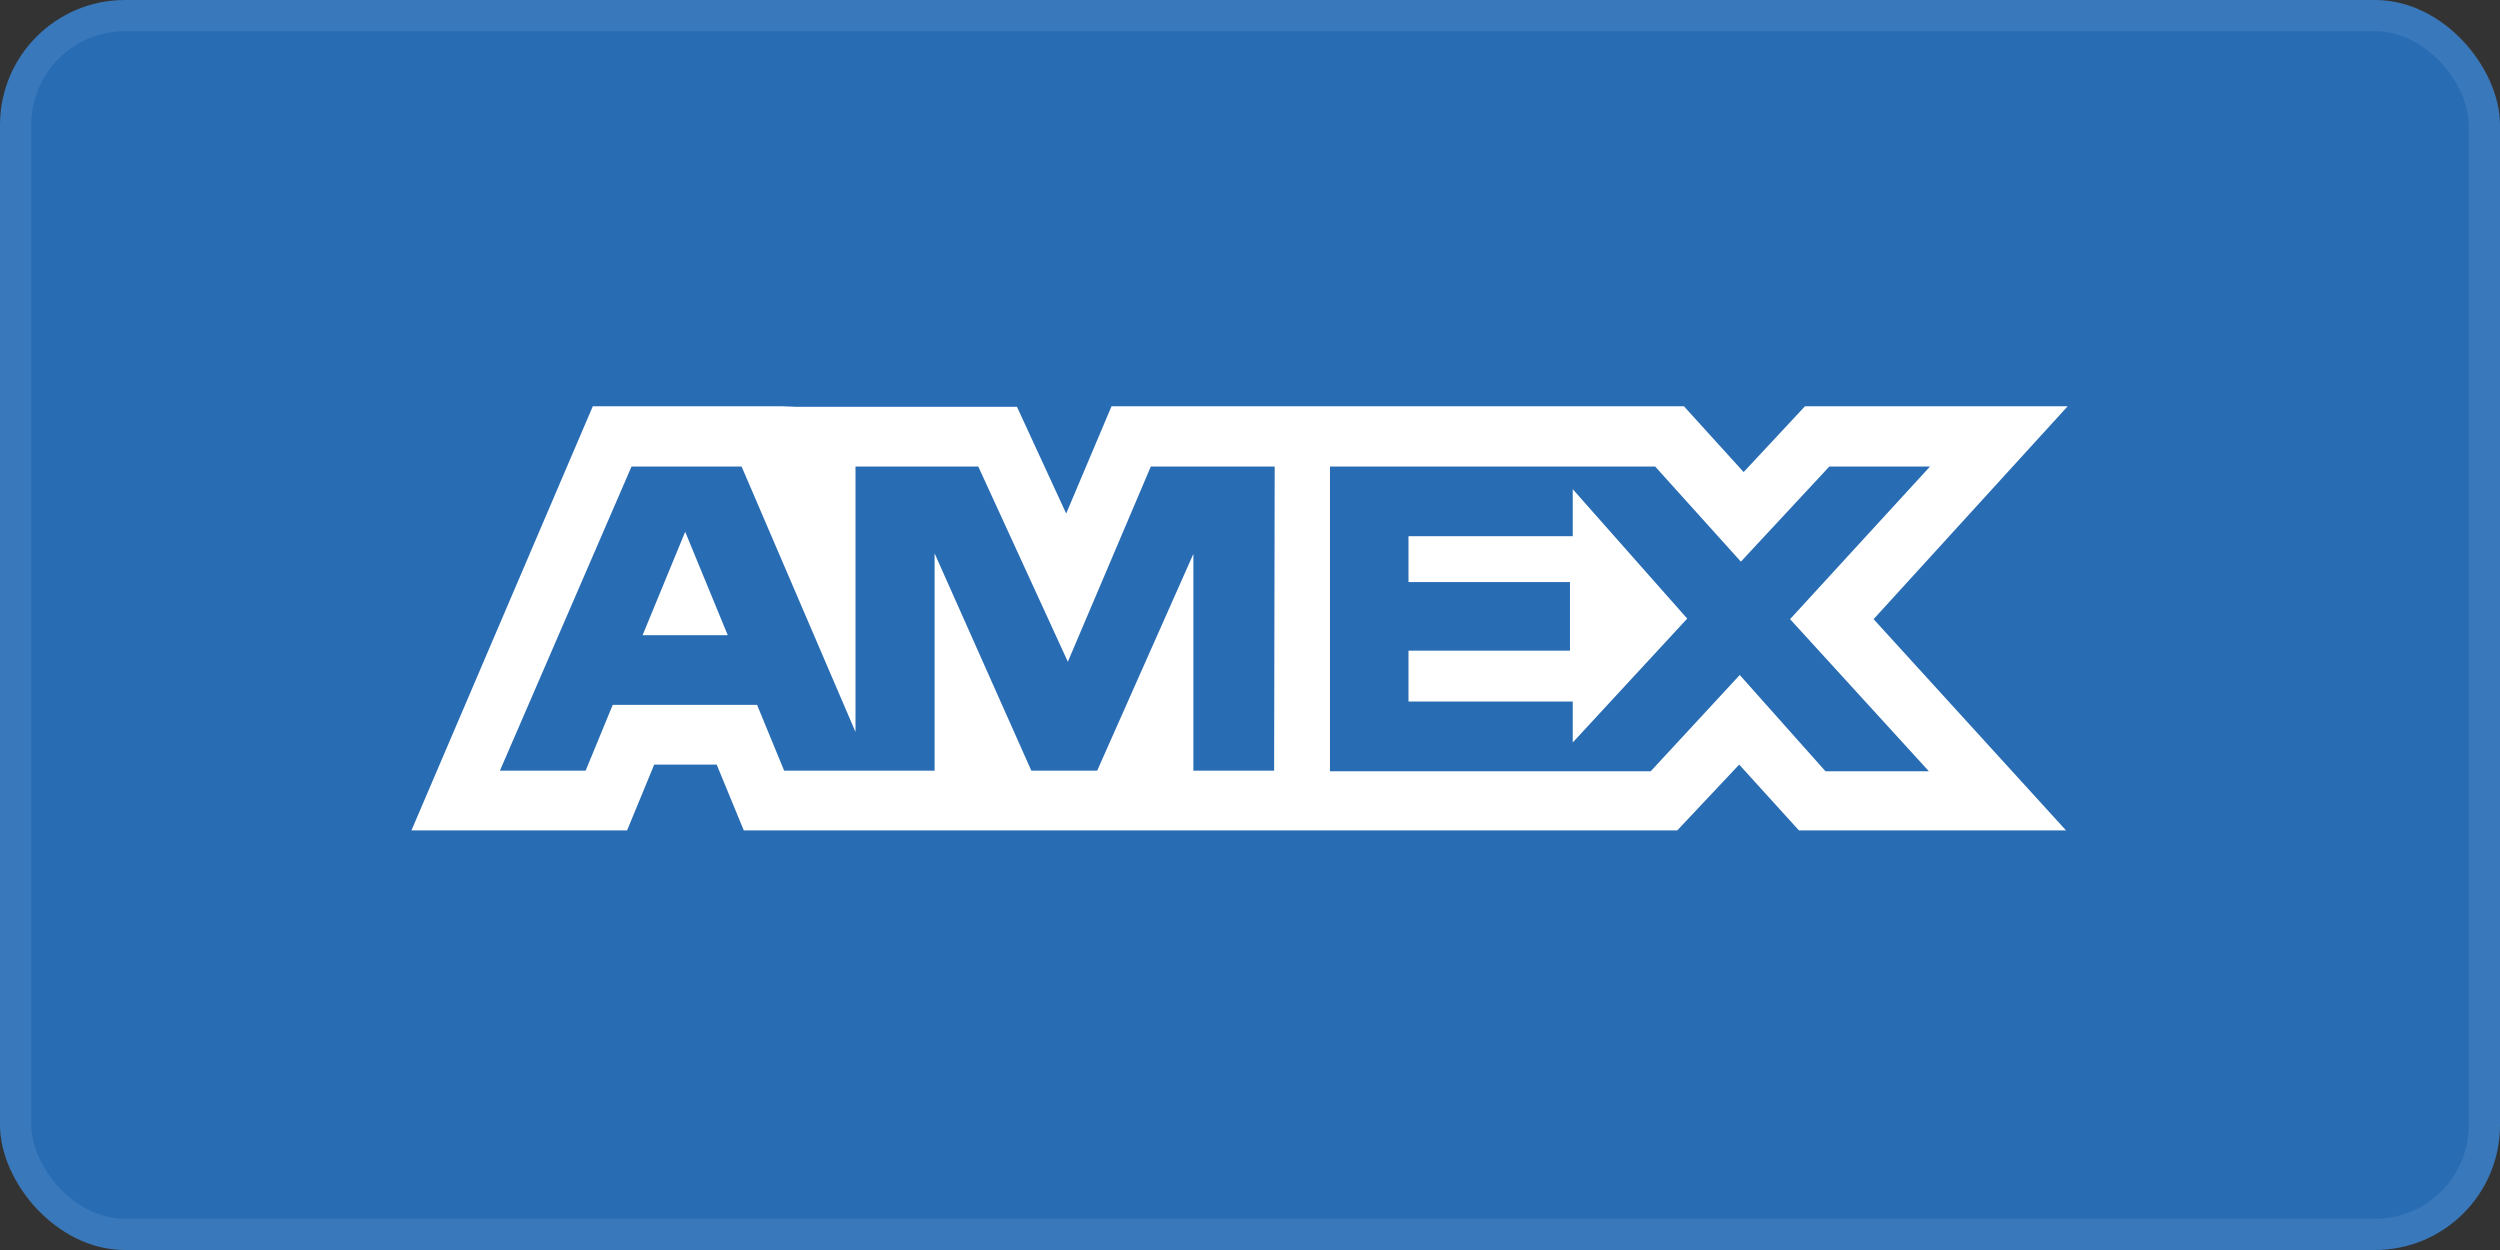
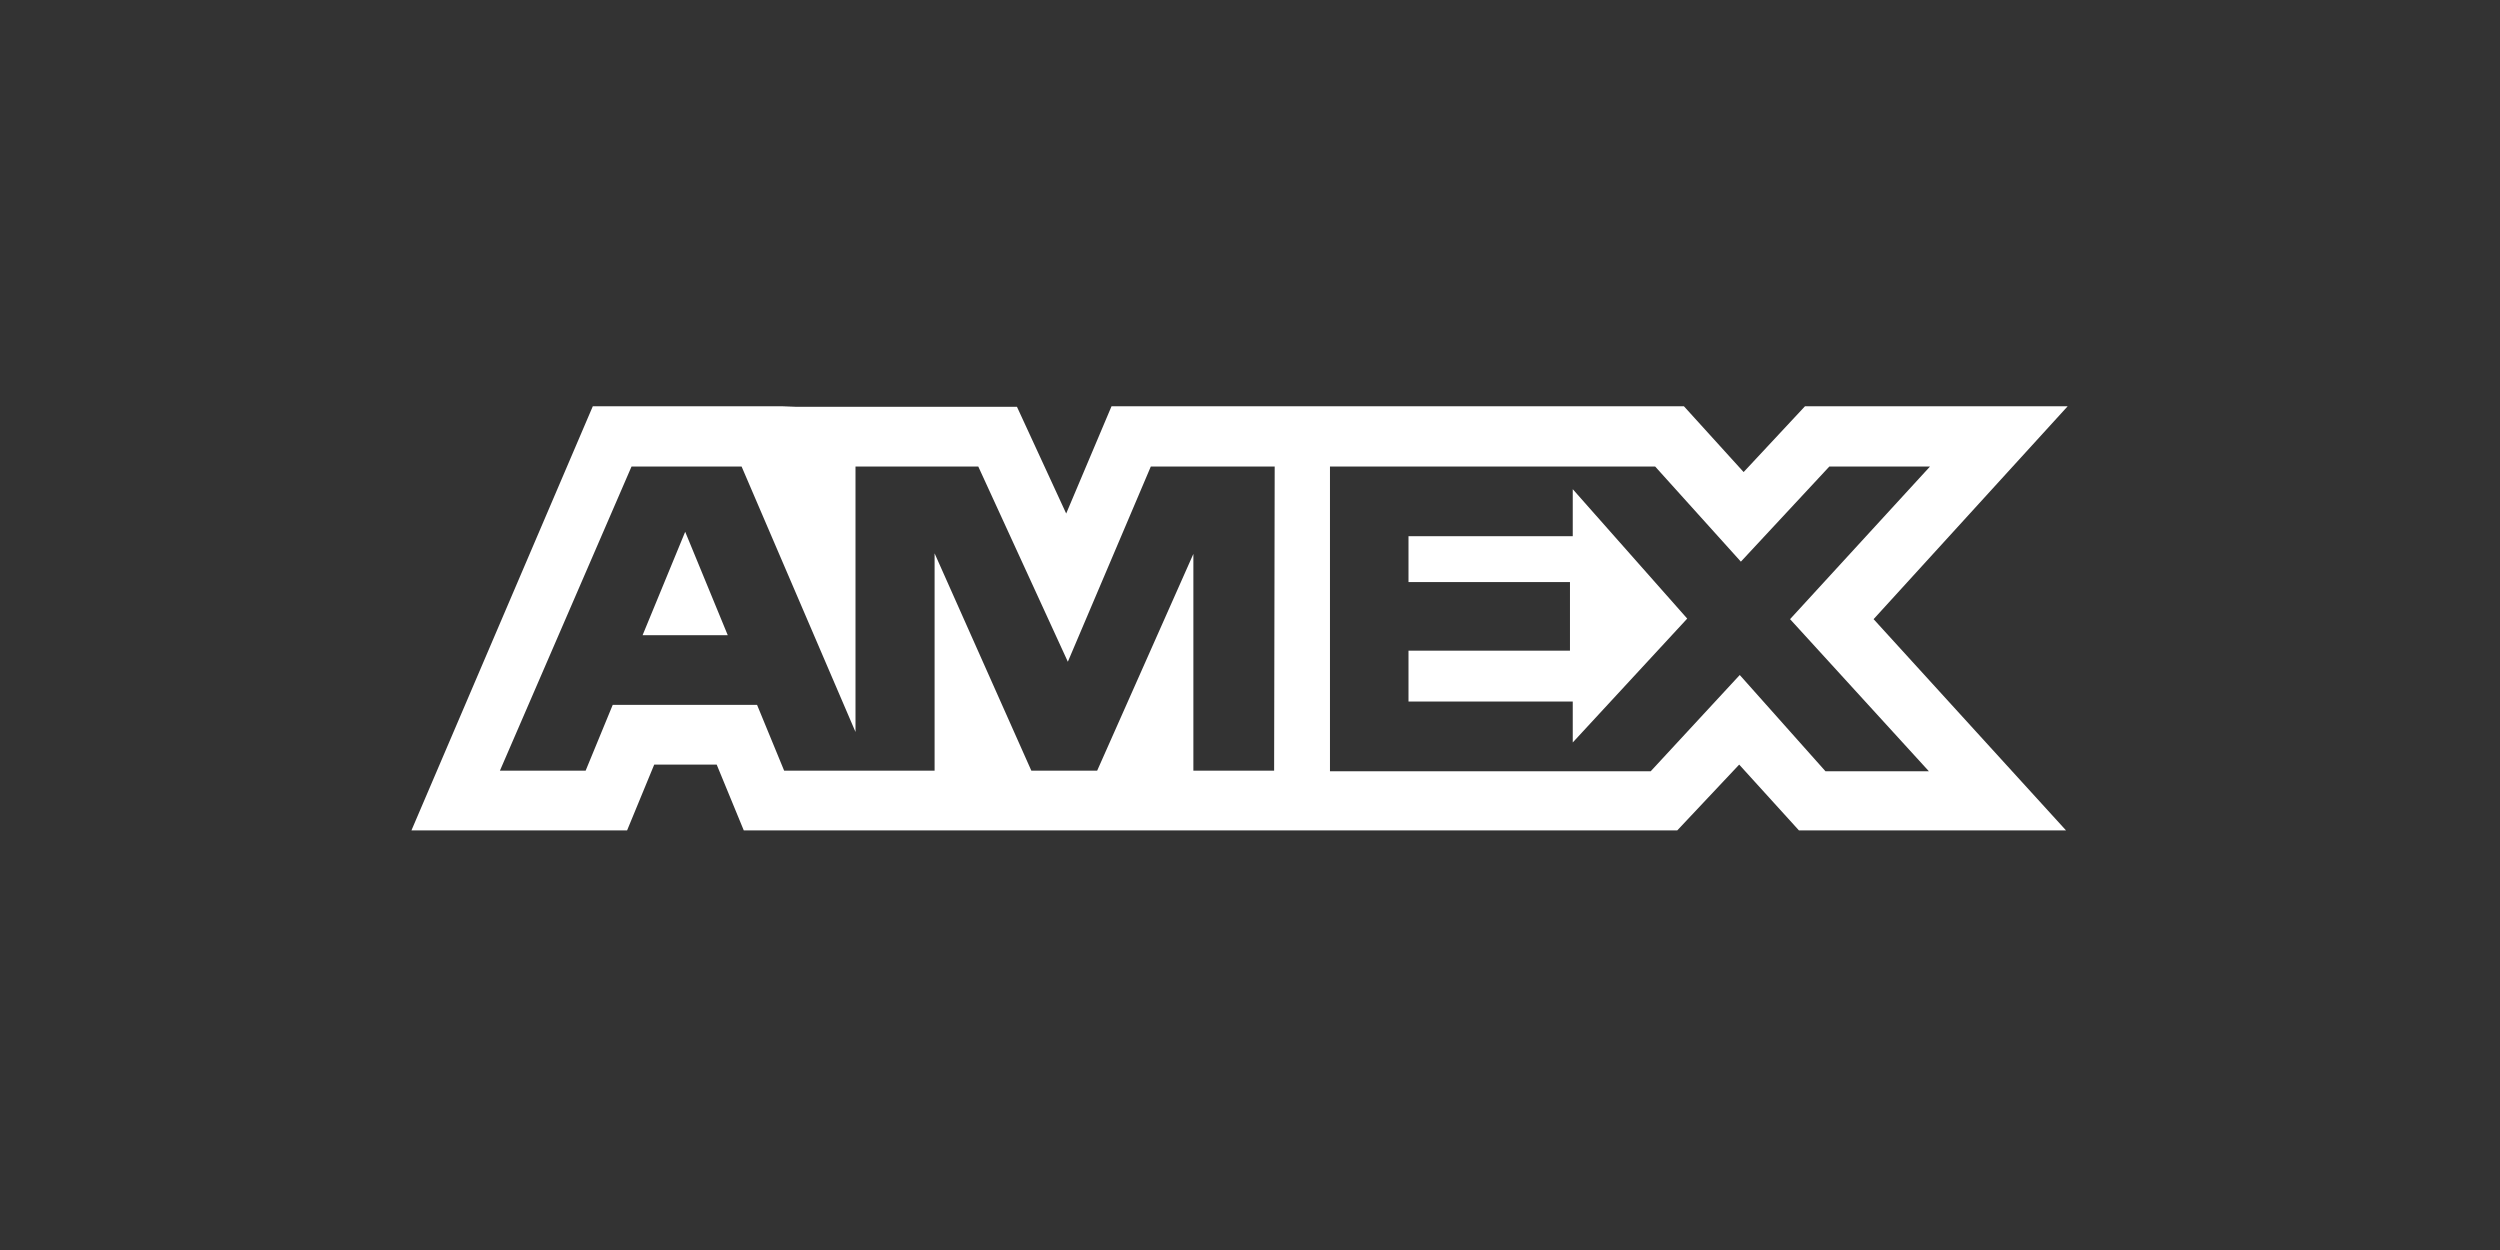
<svg xmlns="http://www.w3.org/2000/svg" fill="none" viewBox="0 0 80 40" height="40" width="80">
  <rect x="0" y="0" width="80" height="40" fill="#333333" stroke="none" />
-   <rect fill="#286CB4" rx="4" height="40" width="80" />
-   <rect stroke-opacity="0.08" stroke="white" rx="3.5" height="39" width="79" y="0.5" x="0.5" />
  <path fill="white" d="M21.926 17.017L23.288 20.326H20.563L21.926 17.017ZM50.328 17.159H45.072V18.627H50.239V20.822H45.072V22.45H50.328V23.759L53.991 19.795L50.328 15.654V17.159ZM25.483 13.018H32.543L34.118 16.433L35.569 13H53.885L55.796 15.106L57.76 13H66.166L59.955 19.813L66.113 26.573H57.566L55.654 24.467L53.672 26.573H23.801L22.934 24.467H20.935L20.067 26.573H13.166L18.97 13H25.022L25.483 13.018ZM40.79 14.929H36.826L34.171 21.176L31.305 14.929H27.376V23.423L23.731 14.929H20.209L15.997 24.662H18.74L19.607 22.556H24.226L25.093 24.662H29.907V17.707L33.003 24.662H35.109L38.188 17.725V24.662H40.772L40.79 14.929ZM57.282 19.813L61.76 14.929H58.539L55.708 17.973L52.965 14.929H42.559V24.68H52.823L55.672 21.6L58.415 24.68H61.724L57.282 19.813Z" />
</svg>